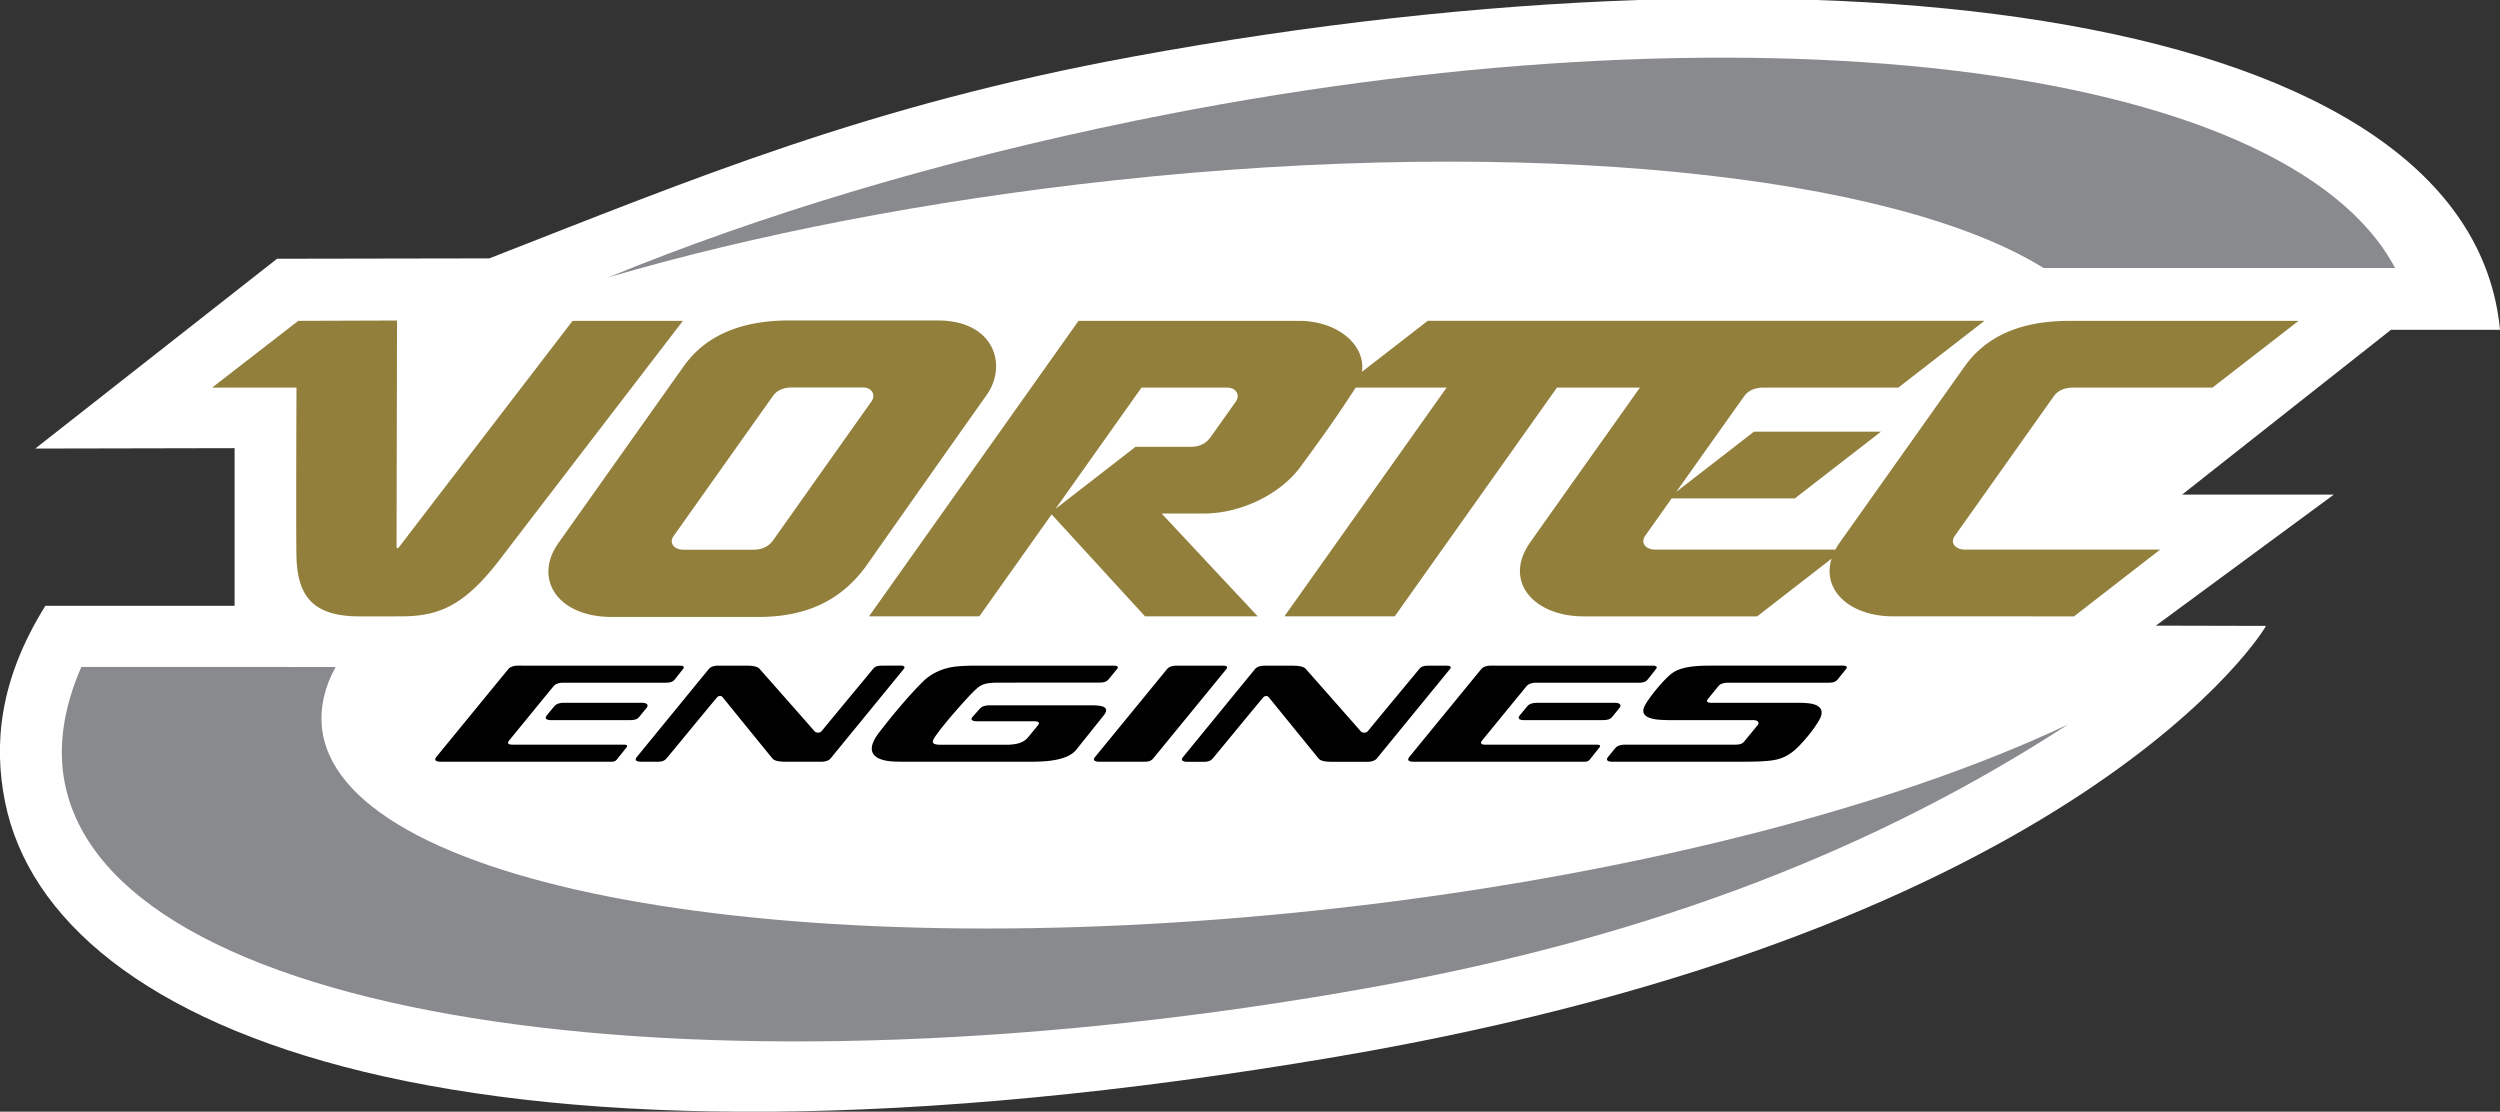
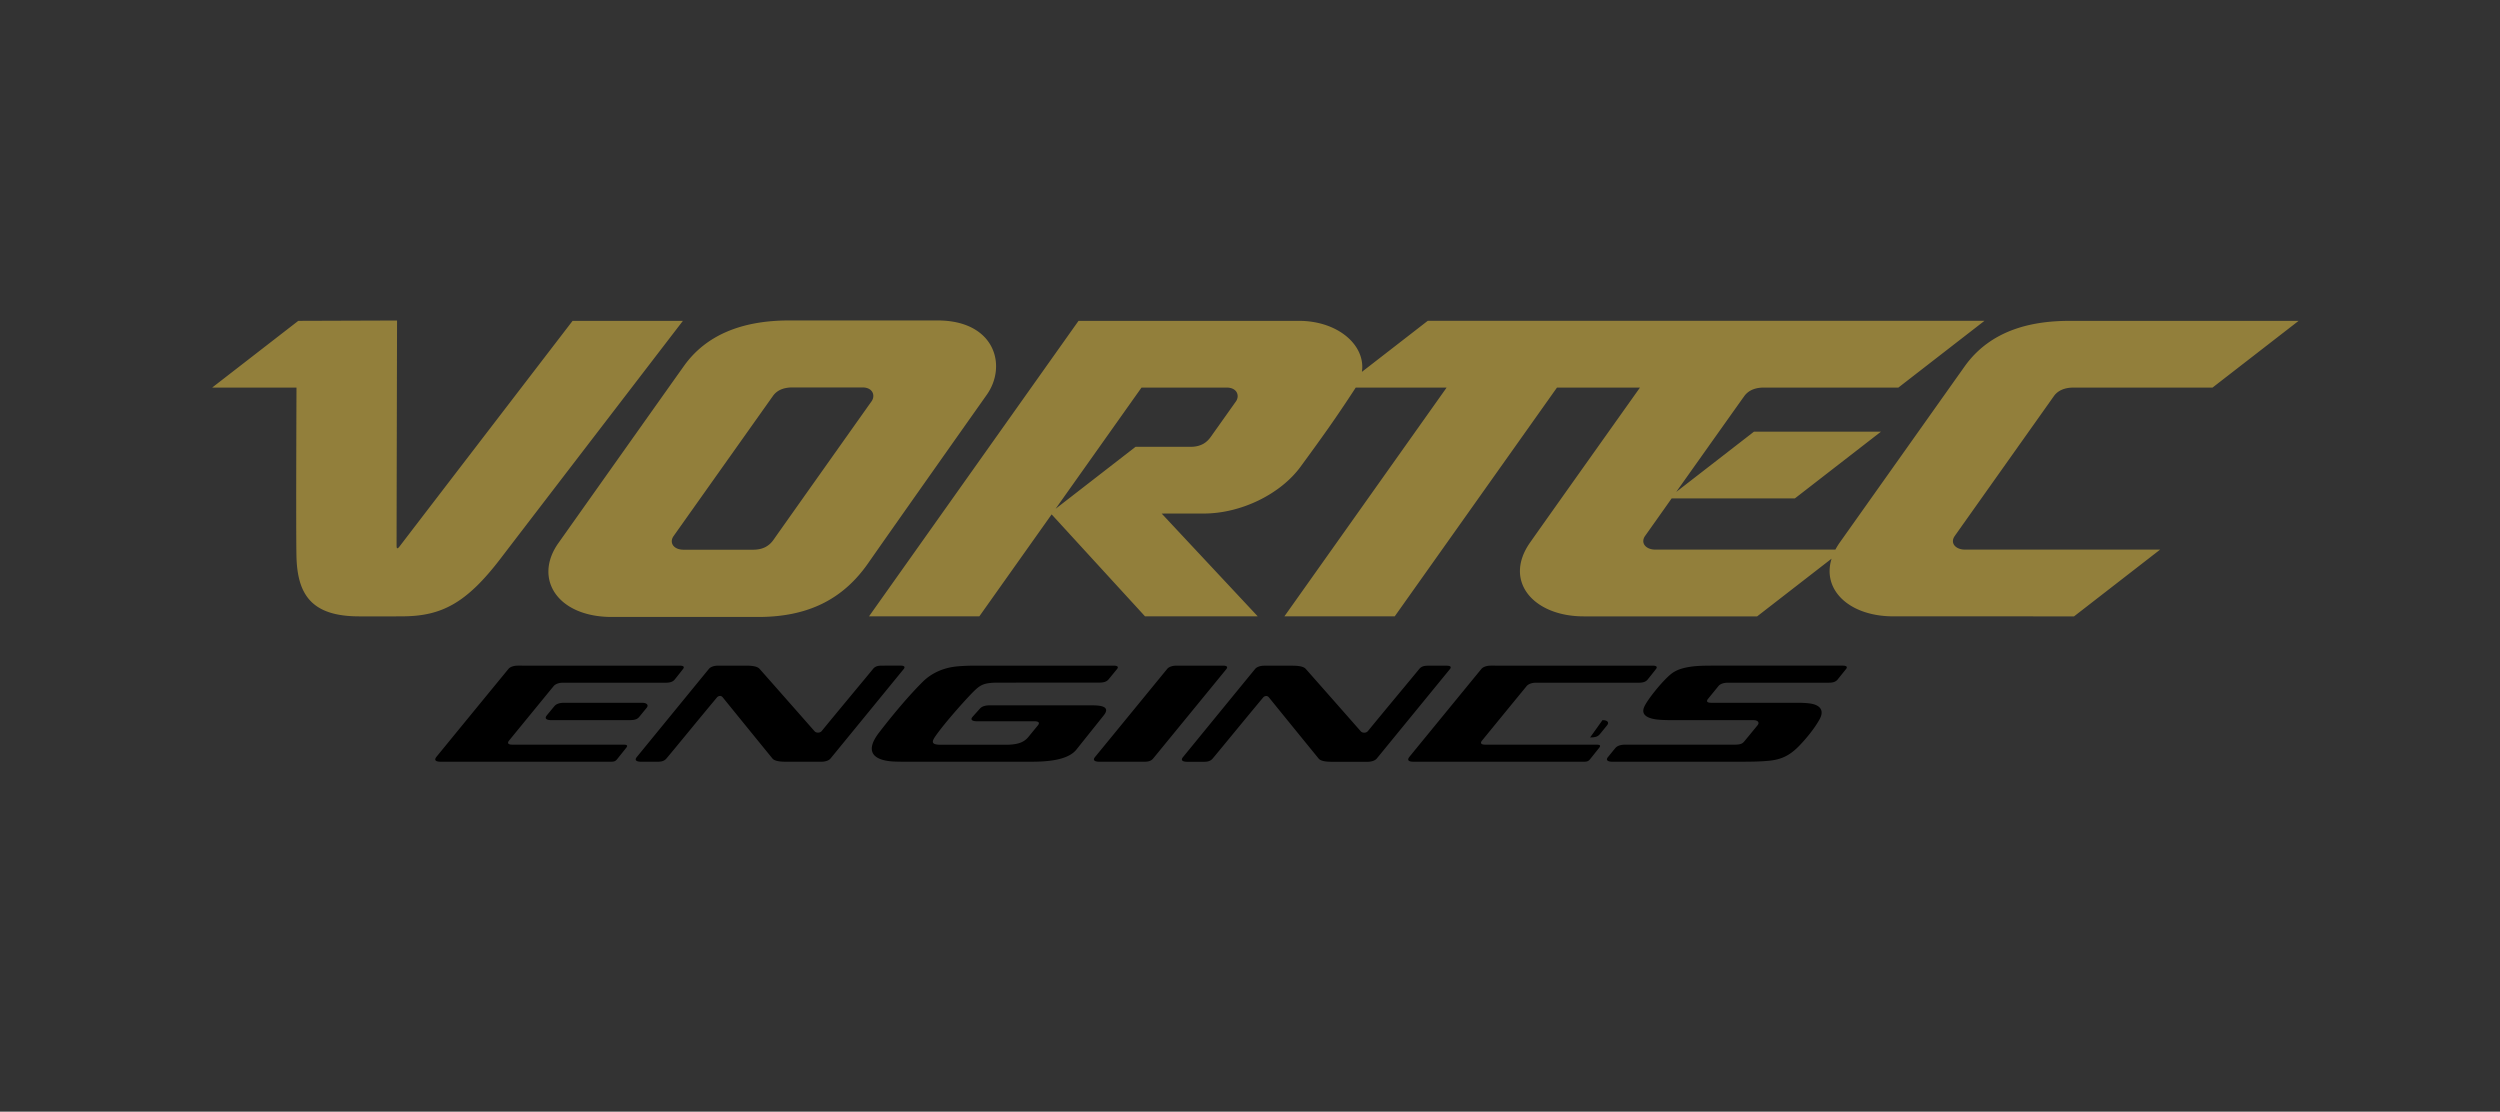
<svg xmlns="http://www.w3.org/2000/svg" width="491.617" height="218.609">
  <rect width="100%" height="100%" fill="#333333" stroke="none" />
  <defs>
    <clipPath id="a">
-       <path d="M0 0h491.621v218.61H0Zm0 0" />
-     </clipPath>
+       </clipPath>
  </defs>
  <g clip-path="url(#a)">
    <path fill="#fff" d="M445.574 123.082c.348-.066-35.77 59.777-183.008 84.766-169.43 28.754-252.34-4.164-261.574-50.16-2.238-11.16-1.226-23.899 7.938-38.563h37.203V88.129l-39.196.078L54.48 50.883l41.739-.074c40.18-15.68 74.523-30.114 126.66-39.692 138-25.344 262.746-8.972 268.738 53.742h-21.445l-41.074 32.407h29.832l-34.99 25.764 21.633.051" />
  </g>
-   <path fill="#898a8e" d="M406.691 142.45c-34.398 16.308-86.976 29.984-146.187 36.413-106.469 11.567-194.777-4.672-197.242-36.261-.293-3.782.648-7.61 2.726-11.442L16 131.145c-3.586 8.171-4.844 16.406-2.988 24.105 11.215 46.527 127.715 62.121 256.683 38.91 56.617-10.195 100.203-27.82 136.996-51.71M119.59 54.55c28.73-8.417 62.8-15.105 99.387-19.077 81.918-8.899 153.289-1.125 182.878 17.222h69.133C449.52 12.27 343.058-.828 223.23 23.738c-38.523 7.903-73.464 18.434-103.64 30.813" />
  <path fill="#927f3b" d="M112.594 63.098s-32.84 42.789-33.98 44.308c-.462.61-.626.52-.626-.093-.011-1.133.09-44.286.09-44.286l-19.422.067-16.933 13.12 16.582.009s-.118 26.89-.012 32.93c.125 7.402 2.652 11.851 11.691 12.046 1.914.04 7.664.012 9.309 0 7.566-.062 12.434-2.582 19.156-11.379 6.278-8.214 35.84-46.722 35.84-46.722h-21.695m58.125 47.656c-4.938 7.082-11.793 10.57-21.625 10.57H120.32c-10.761 0-15.449-7.57-10.515-14.527 5.093-7.188 17.84-25.192 24.687-34.824 4.645-6.532 12.149-8.957 20.676-8.957h29.203c11.246 0 13.742 8.855 9.676 14.613-4.418 6.254-18.043 25.55-23.328 33.125zm.68-31.852c.753-1.07.288-2.715-1.797-2.715h-13.758c-1.582 0-2.977.45-3.84 1.665-1.27 1.789-18.59 26.214-19.535 27.55-.918 1.29-.043 2.696 1.953 2.696h13.676c1.828 0 3.097-.649 4.02-1.961.976-1.41 18.456-26.074 19.28-27.235m232.504-1.023c.746-1.05 2.059-1.664 3.848-1.664h27.336l16.93-13.121h-45.004c-6.852 0-15.332 1.453-20.672 8.96-3.274 4.61-15.488 21.84-24.54 34.606-.335.477-.628.95-.878 1.418h-35.406c-1.903 0-2.98-1.34-1.996-2.715a2716.29 2716.29 0 0 0 5.203-7.351h24.23l16.934-13.125H344.91l-15.285 11.847s12.492-17.609 13.39-18.851c.903-1.242 2.34-1.668 3.837-1.668h26.457l16.93-13.125H280.761l-12.946 10.035c.774-5.219-4.703-10.031-12.398-10.031H212.09l-41.2 58.105h21.696l14.215-20.047 18.363 20.047h22.164l-18.887-20.207s5.442-.008 8.282-.008c7.265 0 15.054-3.77 19.035-9.215 3.98-5.441 6.797-9.32 10.847-15.554h17.872l-31.899 44.984h21.695l31.903-44.984h16.32s-18.137 25.53-21.598 30.453c-5.355 7.617.649 14.539 10.54 14.539h34.101l14.637-11.348c-1.934 6.196 3.55 11.344 12.148 11.344l35.531.004 16.93-13.129h-38.39c-1.79 0-3.012-1.262-1.98-2.707.796-1.129 15.222-21.473 19.487-27.492zM224.48 76.215h16.743c2.093 0 2.582 1.648 1.82 2.719l-4.938 6.96c-.812 1.149-1.949 1.973-4.042 1.973H223.3l-15.723 12.188s15.797-22.29 16.902-23.84" />
  <path d="M241.14 131.598c.356-.442.16-.703-.652-.703h-9.117c-.8 0-1.508.234-1.84.636a39514.674 39514.674 0 0 1-14.191 17.328c-.64.786.238.934.875.934h8.664c.7 0 1.383-.027 1.898-.648.473-.575 13.844-16.903 14.364-17.547m-49.328 4.039c1.18-1.102 2.042-1.399 4.546-1.399l19.676-.004c.977 0 1.543-.133 1.985-.664.44-.535 1.41-1.726 1.617-1.969.406-.488.093-.707-.657-.707h-27.035c-1.574 0-3.398.07-4.53.25-2.513.391-4.536 1.52-5.907 2.875-2.801 2.774-5.985 6.582-8.645 10.043-3.199 4.164-.46 5.48 2.688 5.676 1.183.074 3.422.055 6.238.055l20.879-.004c2.91 0 7.238-.184 8.996-2.379 1.008-1.266 4.113-5.145 5.39-6.746 1.274-1.602-.273-1.961-2.226-1.961H194.57c-.636 0-1.418.137-1.843.613-.274.305-1.204 1.336-1.489 1.664-.468.54-.07.856.903.856l11.203-.004c.972 0 1.148.32.761.8-.64.782-1.234 1.5-1.84 2.247-.847 1.043-1.98 1.578-4.566 1.578h-12.66c-1.809 0-1.906-.492-1.152-1.598 1.863-2.726 6.574-7.965 7.925-9.223m-49.702 1.481a5142.2 5142.2 0 0 0 9.785 12.035c.414.504 1.41.641 2.714.641h6.903c.785 0 1.48-.234 1.812-.64 1.582-1.926 13.473-16.466 14.367-17.563.309-.371.286-.7-.64-.7l-3.496.005c-.688 0-1.371.023-1.88.652-1.284 1.586-6.53 7.855-10.09 12.207-.323.402-1.065.426-1.405.04a7480.611 7480.611 0 0 0-10.809-12.263c-.433-.492-1.406-.636-2.715-.636h-5.437c-.785 0-1.48.234-1.813.636-1.594 1.942-13.789 16.86-14.172 17.325-.648.785.23.937.86.937h3.097c.688 0 1.352-.031 1.875-.652 1.32-1.555 6.352-7.727 9.938-12.012.168-.21.723-.484 1.105-.012m107.411.016a5739.45 5739.45 0 0 0 9.785 12.035c.41.5 1.41.637 2.715.637h6.902c.785 0 1.476-.235 1.812-.637 1.578-1.926 13.47-16.469 14.368-17.563.308-.37.285-.699-.645-.699h-3.496c-.688 0-1.367.028-1.875.653-1.29 1.586-6.535 7.859-10.094 12.21-.32.399-1.066.422-1.406.036a6152.136 6152.136 0 0 0-10.805-12.258c-.433-.496-1.406-.64-2.715-.64h-5.441c-.781 0-1.477.234-1.809.64-1.597 1.937-13.789 16.855-14.175 17.324-.645.785.23.934.859.934h3.102c.687 0 1.351-.031 1.875-.653 1.316-1.554 6.351-7.726 9.933-12.011.168-.211.723-.485 1.11-.008m86.378.273c-.453.555-.156.793.614.793h16.836c1.879 0 2.91.133 3.55.367 1.45.536 1.618 1.602.93 2.86-.969 1.77-2.594 3.77-4.07 5.289-1.992 2.043-3.746 2.703-6.11 2.906-1.906.168-3.562.172-7.109.172h-23.445c-.88 0-1.414-.281-.883-.926.531-.644 1.082-1.344 1.476-1.8.391-.462 1.18-.633 1.836-.633h21.586c1.2 0 1.559-.227 1.91-.653a571.91 571.91 0 0 0 2.606-3.172c.406-.504.117-.996-.871-.996h-16.11c-1.355 0-2.53-.062-3.214-.18-2.145-.37-2.625-1.285-2.07-2.492.308-.664 1.097-1.851 2.417-3.453 1.211-1.472 2.282-2.523 2.903-3.004.691-.535 1.648-.996 3.199-1.28 1.496-.27 2.809-.31 5.23-.31h25.23c.938 0 .958.344.657.7-.281.344-1.348 1.676-1.621 2.015-.48.594-1.16.645-1.906.645H339.75c-.64 0-1.426.164-1.832.672-.523.648-1.566 1.922-2.02 2.48m-202.234-6.508-31.836-.004c-.7 0-1.473.2-1.844.649A13031.4 13031.4 0 0 0 85.848 148.8c-.504.629-.285.992.855.992h33.012c.894 0 1.21.015 1.625-.48l1.84-2.305c.316-.438.101-.575-.63-.575h-21.827c-.809 0-1.012-.304-.621-.792.39-.485 8.421-10.297 8.77-10.715.35-.414 1.019-.672 1.831-.672l20.082.004c.844 0 1.465-.098 1.91-.649.332-.41 1.43-1.789 1.649-2.09.242-.328.16-.62-.68-.62" />
  <path d="m123.8 141.61-15.394.003c-.996 0-1.355-.343-.886-.93.289-.355 1.218-1.484 1.496-1.812.425-.52 1.199-.668 1.824-.668h15.441c.899 0 1.332.438.875.996a238.09 238.09 0 0 0-1.441 1.762c-.426.523-.98.648-1.914.648m201.191-10.711-31.836-.004c-.699 0-1.472.2-1.844.649-.332.398-13.714 16.734-14.132 17.258-.512.629-.285.992.847.992h33.016c.894 0 1.207.015 1.625-.48l1.84-2.305c.32-.438.101-.575-.625-.575h-21.828c-.813 0-1.016-.304-.625-.792.39-.485 8.425-10.297 8.77-10.715.35-.414 1.023-.672 1.831-.672l20.078.004c.848 0 1.473-.098 1.914-.649.329-.41 1.43-1.789 1.653-2.09.238-.328.156-.62-.684-.62" />
-   <path d="m315.125 141.61-15.395.003c-.992 0-1.347-.343-.882-.93.289-.355 1.218-1.484 1.496-1.812.426-.52 1.199-.668 1.824-.668h15.445c.899 0 1.328.438.867.996-.19.235-1.011 1.235-1.437 1.762-.43.523-.98.648-1.918.648" />
+   <path d="m315.125 141.61-15.395.003h15.445c.899 0 1.328.438.867.996-.19.235-1.011 1.235-1.437 1.762-.43.523-.98.648-1.918.648" />
</svg>